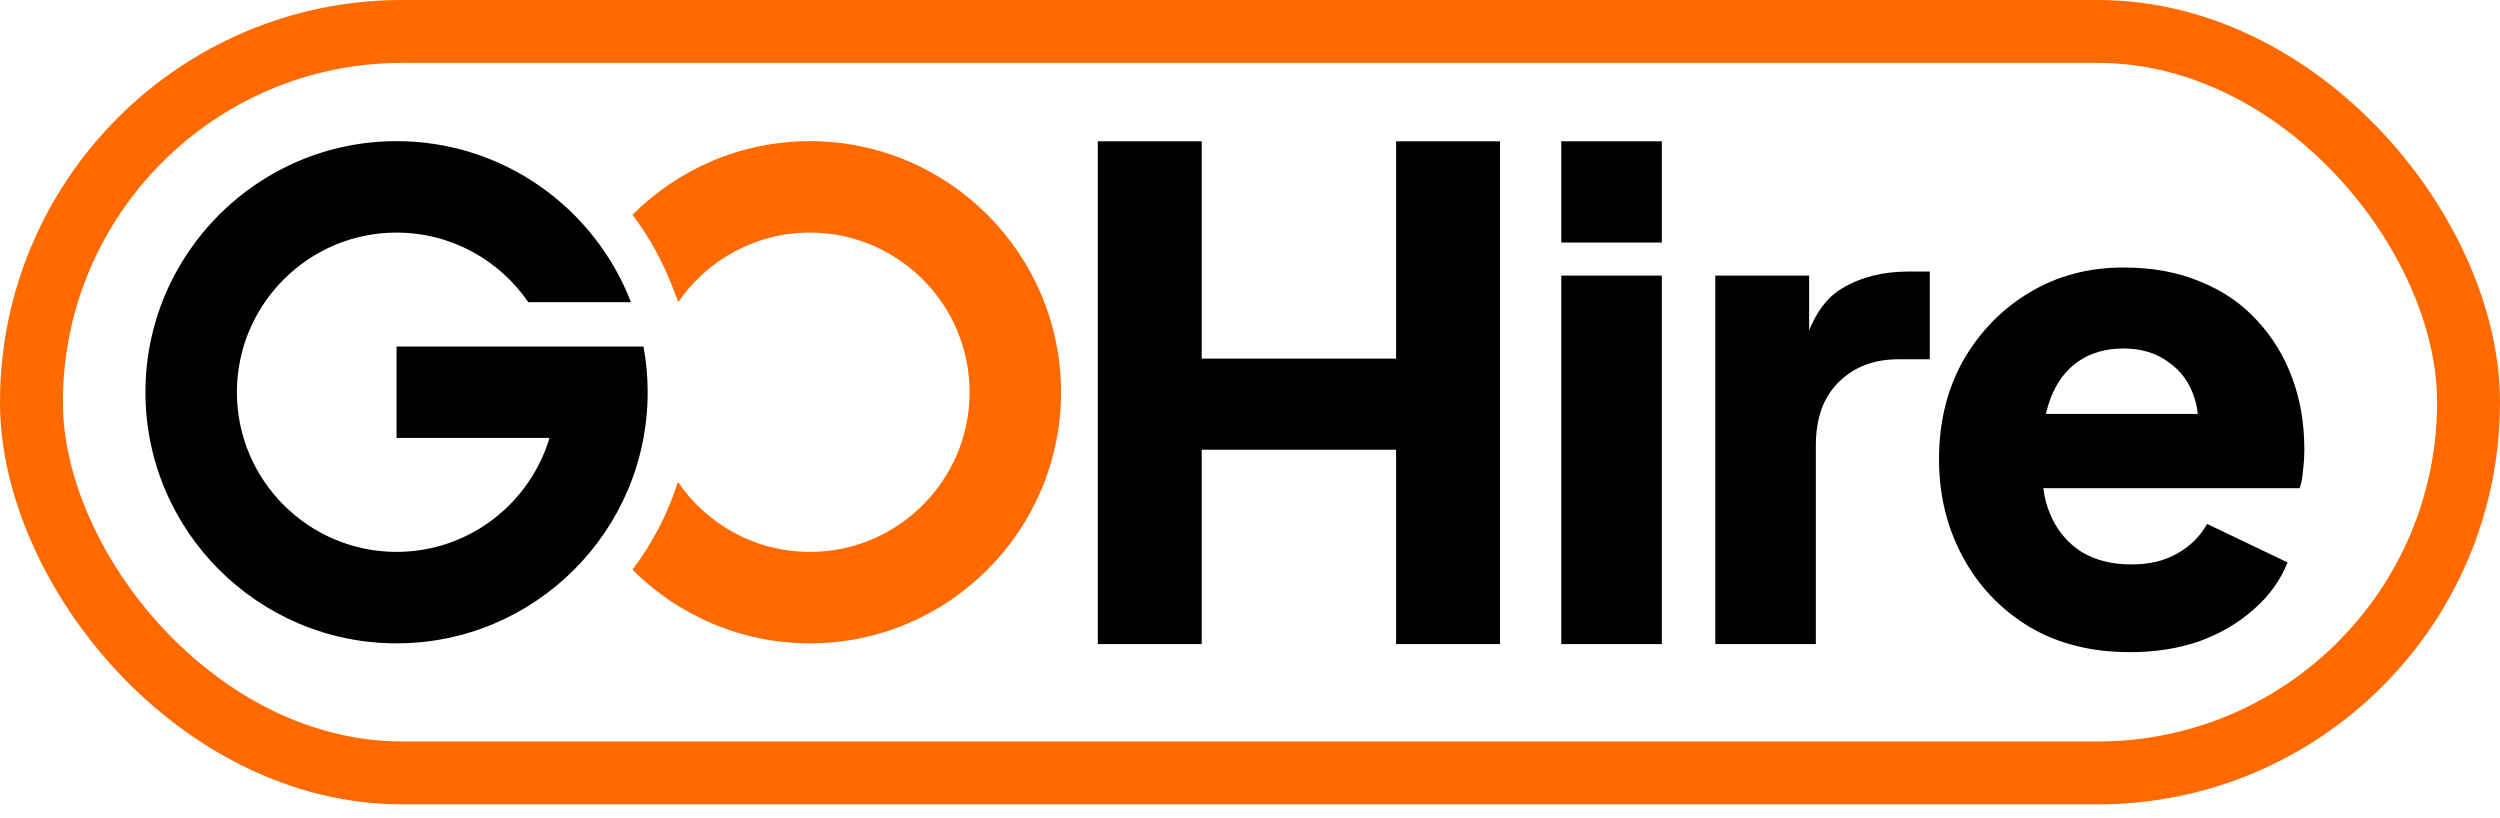
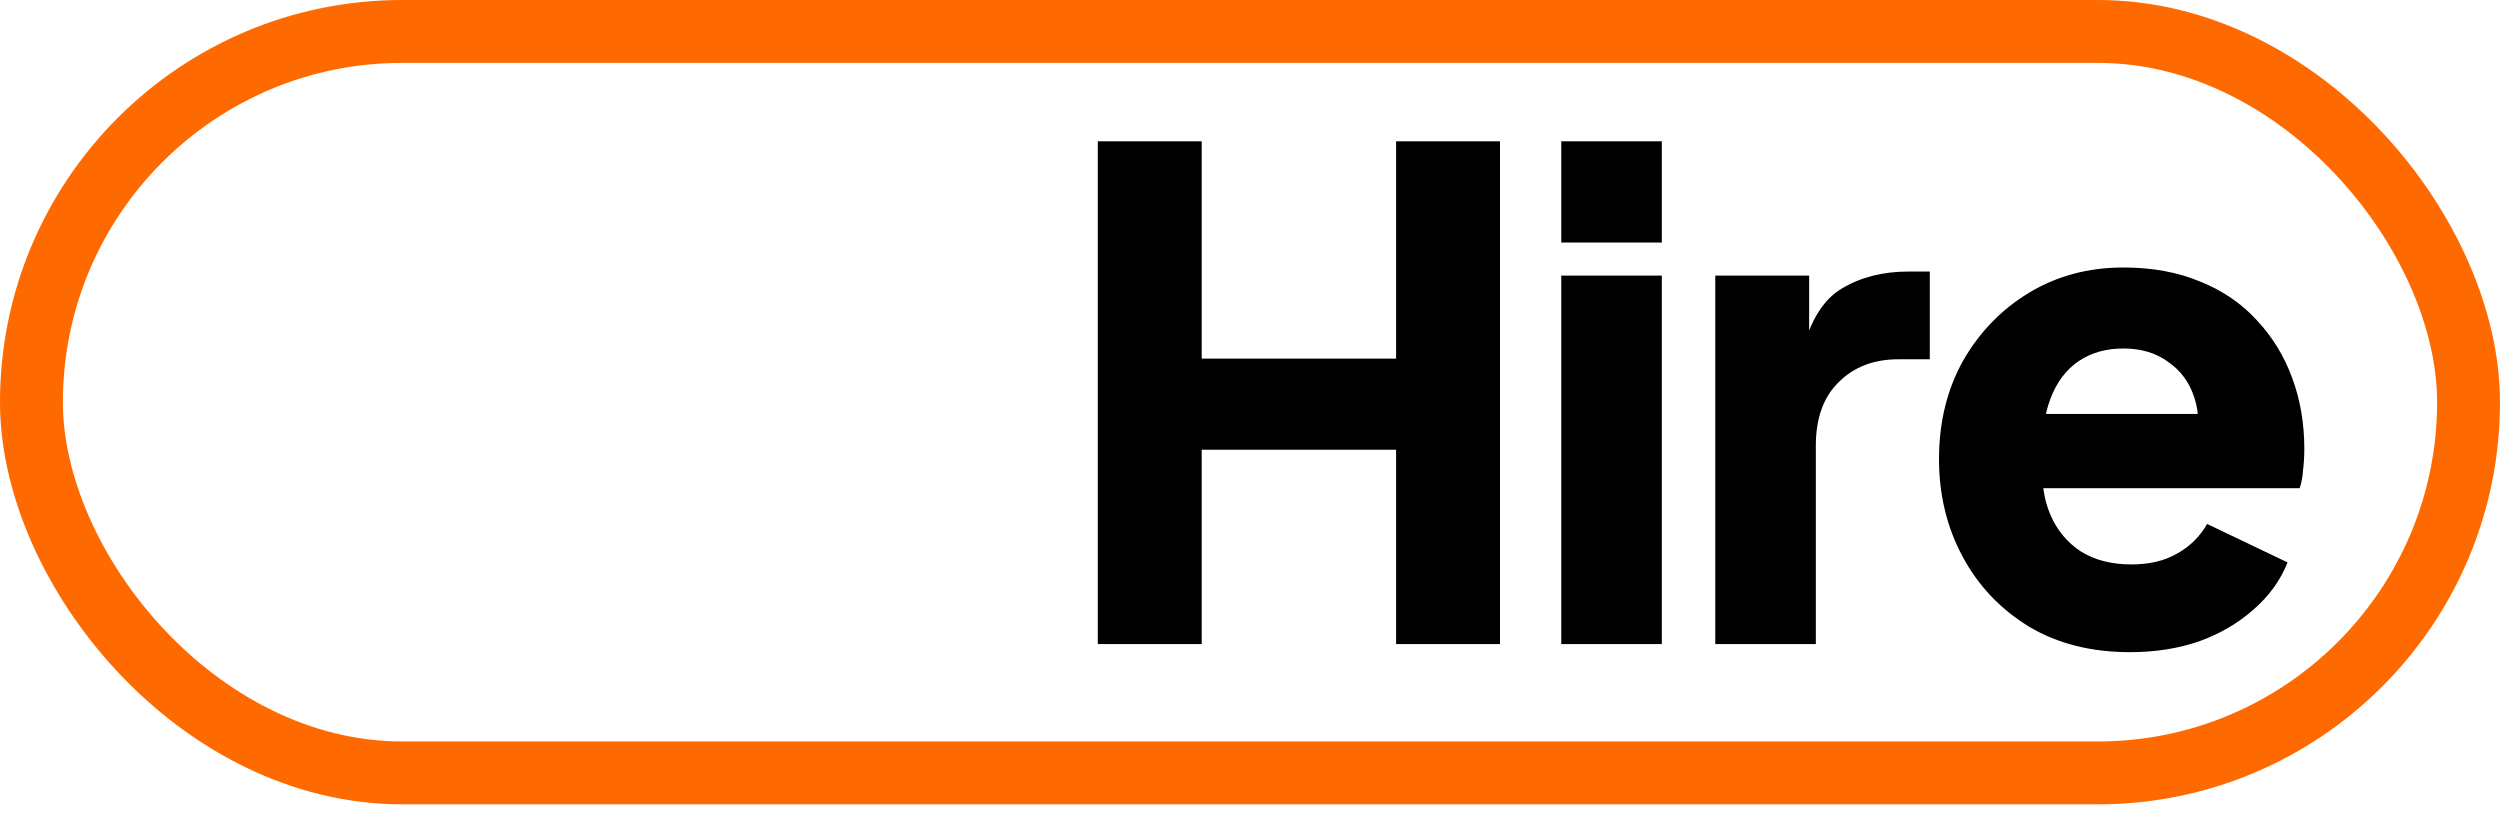
<svg xmlns="http://www.w3.org/2000/svg" width="159" height="52" viewBox="0 0 159 52" fill="none">
  <path d="M69.82 40.963V8.987H76.428V22.808H88.792V8.987H95.4V40.963H88.792V28.602H76.428V40.963H69.82Z" fill="black" />
  <path d="M99.297 40.963V17.528H105.692V40.963H99.297ZM99.297 15.425V8.987H105.692V15.425H99.297Z" fill="black" />
  <path d="M109.092 40.963V17.528H115.061V23.151L114.635 22.335C115.146 20.361 115.985 19.03 117.15 18.344C118.344 17.628 119.75 17.271 121.371 17.271H122.735V22.851H120.731C119.168 22.851 117.903 23.337 116.937 24.31C115.97 25.254 115.487 26.599 115.487 28.344V40.963H109.092Z" fill="black" />
  <path d="M135.471 41.478C132.998 41.478 130.852 40.935 129.033 39.847C127.214 38.731 125.807 37.243 124.813 35.383C123.818 33.523 123.321 31.463 123.321 29.203C123.321 26.856 123.832 24.768 124.855 22.936C125.907 21.105 127.314 19.66 129.076 18.601C130.838 17.543 132.828 17.013 135.044 17.013C136.892 17.013 138.526 17.314 139.947 17.915C141.368 18.487 142.562 19.302 143.528 20.361C144.523 21.42 145.276 22.65 145.788 24.052C146.299 25.426 146.555 26.928 146.555 28.559C146.555 29.017 146.527 29.475 146.47 29.933C146.441 30.362 146.37 30.734 146.257 31.048H128.82V26.327H142.633L139.606 28.559C139.89 27.329 139.876 26.241 139.563 25.297C139.251 24.324 138.697 23.566 137.901 23.022C137.133 22.45 136.181 22.164 135.044 22.164C133.936 22.164 132.984 22.436 132.188 22.979C131.392 23.523 130.795 24.324 130.398 25.383C130 26.442 129.843 27.729 129.929 29.246C129.815 30.562 129.971 31.721 130.398 32.722C130.824 33.724 131.478 34.511 132.359 35.083C133.24 35.627 134.305 35.898 135.556 35.898C136.693 35.898 137.659 35.67 138.455 35.212C139.279 34.754 139.919 34.124 140.373 33.323L145.489 35.77C145.035 36.914 144.31 37.916 143.315 38.774C142.349 39.633 141.198 40.305 139.862 40.791C138.526 41.249 137.062 41.478 135.471 41.478Z" fill="black" />
-   <path d="M40.926 22.039H37.496V22.038H25.221V27.854H34.949C33.695 32.04 29.809 35.1 25.222 35.1C19.623 35.1 15.067 30.544 15.067 24.947C15.067 19.348 19.623 14.793 25.222 14.793C28.698 14.793 31.771 16.55 33.602 19.221H40.13C37.825 13.234 32.012 8.977 25.222 8.977C16.416 8.977 9.25 16.141 9.25 24.947C9.25 33.753 16.416 40.917 25.222 40.917C34.028 40.917 41.192 33.753 41.192 24.947C41.192 23.954 41.101 22.981 40.926 22.039Z" fill="black" />
-   <path d="M51.512 8.977C47.111 8.977 43.117 10.769 40.227 13.657C41.27 15.042 42.12 16.571 42.753 18.212L43.138 19.21C44.971 16.544 48.04 14.793 51.512 14.793C57.109 14.793 61.666 19.348 61.666 24.947C61.666 30.544 57.109 35.101 51.512 35.101C48.026 35.101 44.945 33.336 43.117 30.653C42.468 32.685 41.483 34.565 40.223 36.233C43.115 39.125 47.109 40.917 51.512 40.917C60.319 40.917 67.482 33.753 67.482 24.947C67.482 16.141 60.318 8.977 51.512 8.977Z" fill="#FF6A00" />
  <rect x="2" y="2" width="155" height="47.157" rx="23.578" stroke="#FF6A00" stroke-width="4" />
</svg>